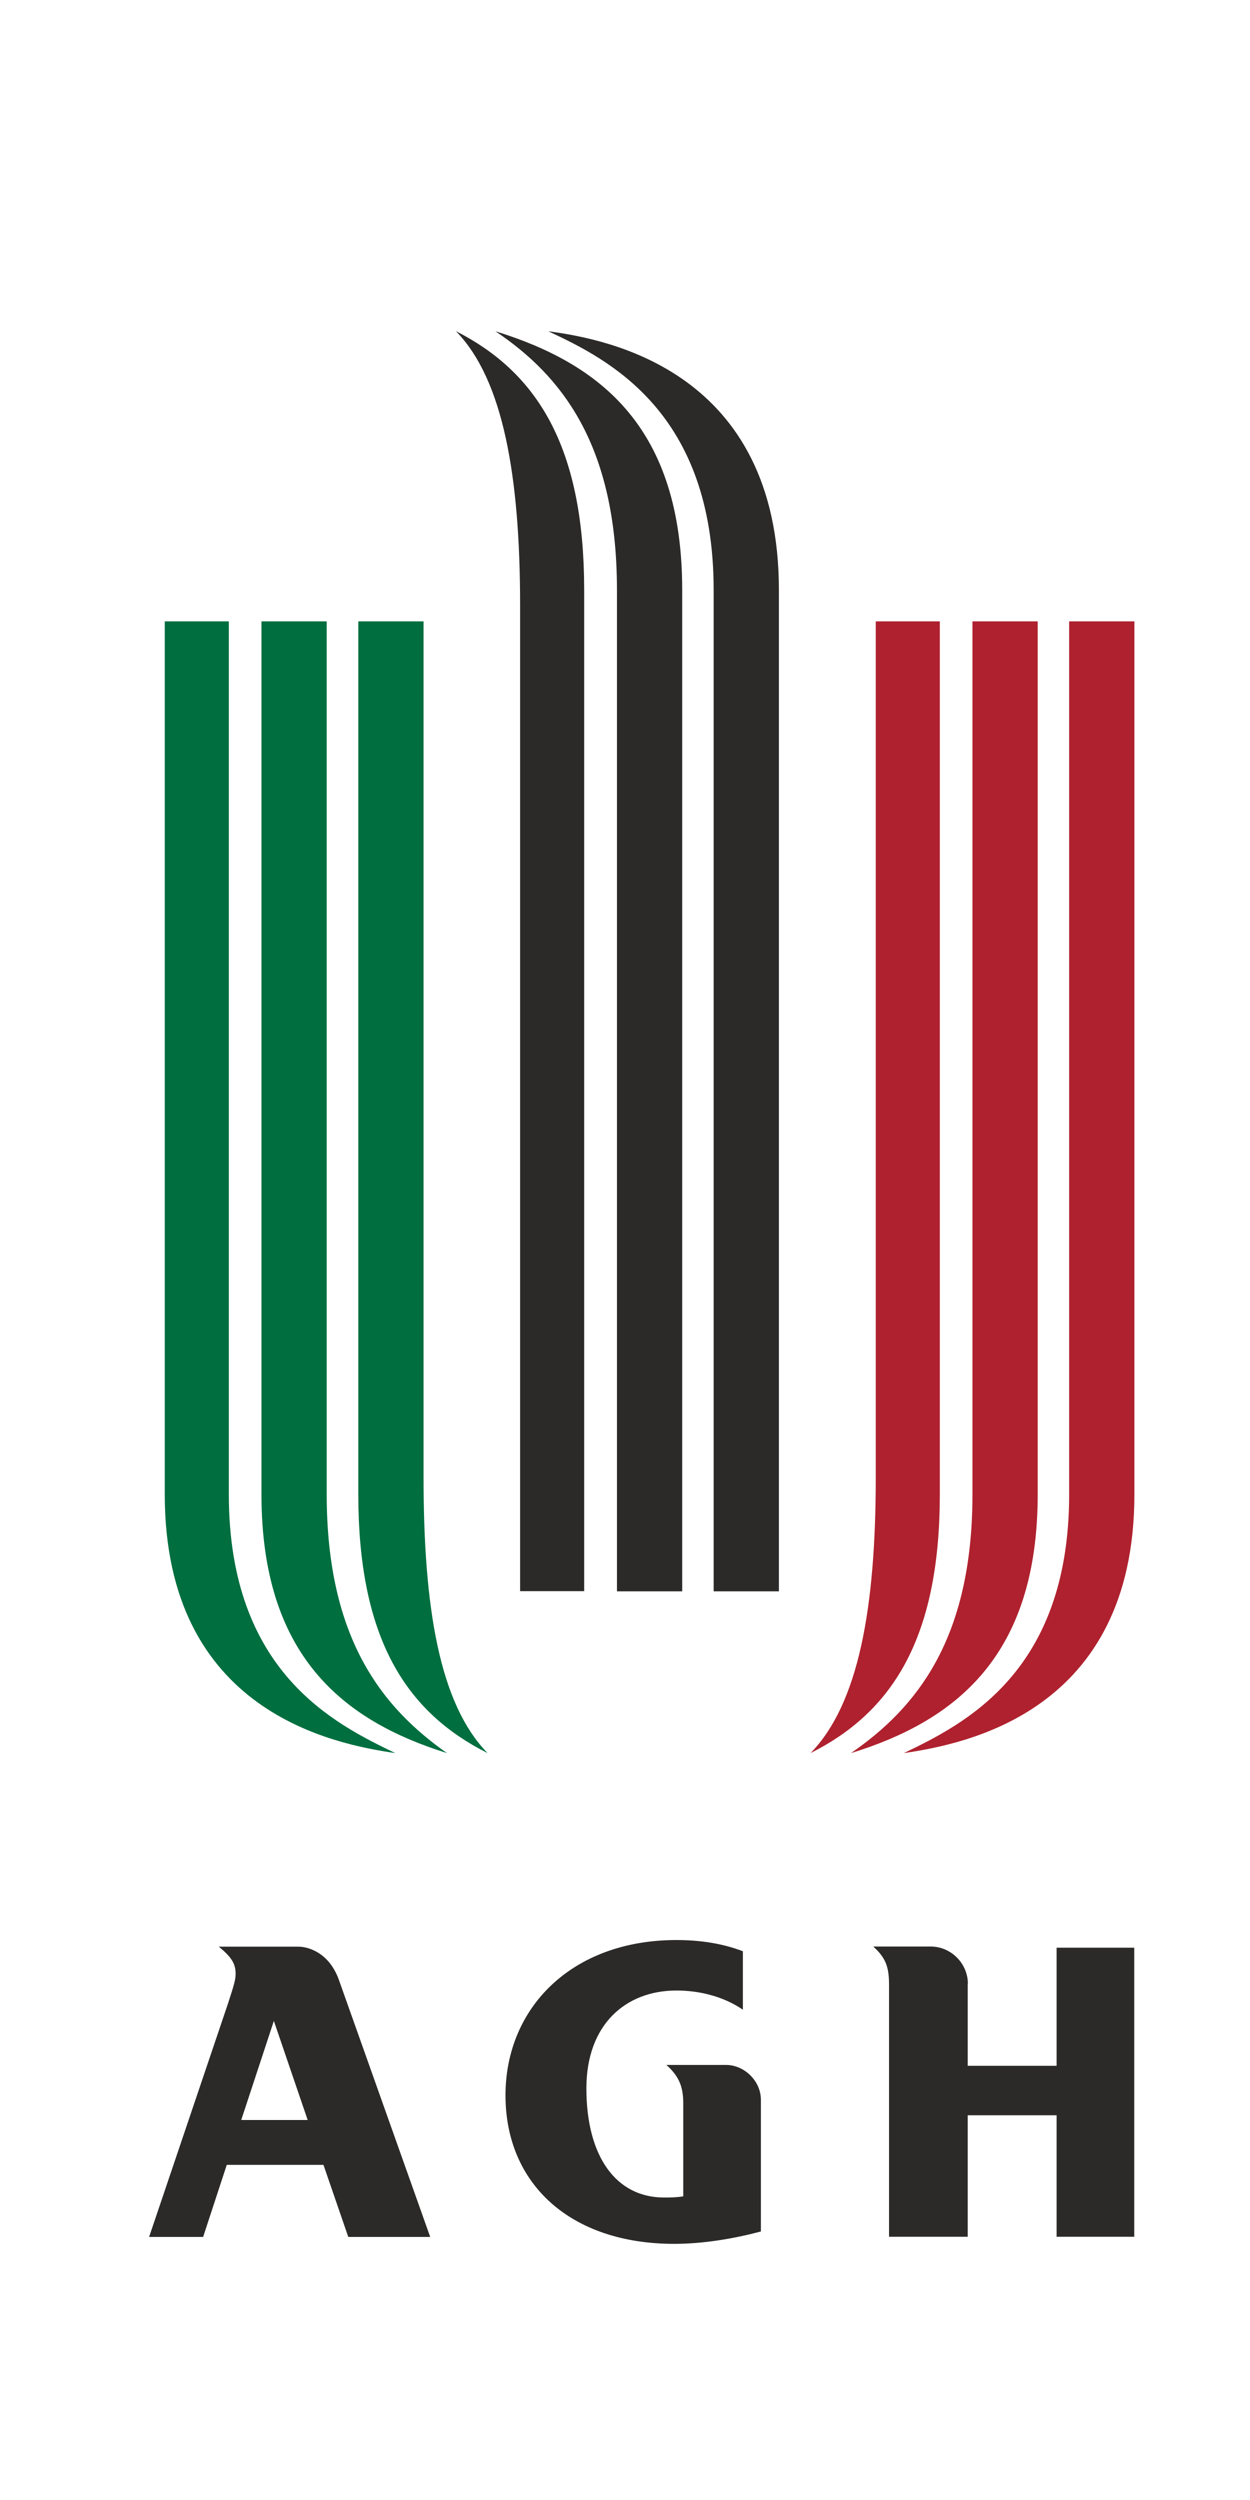
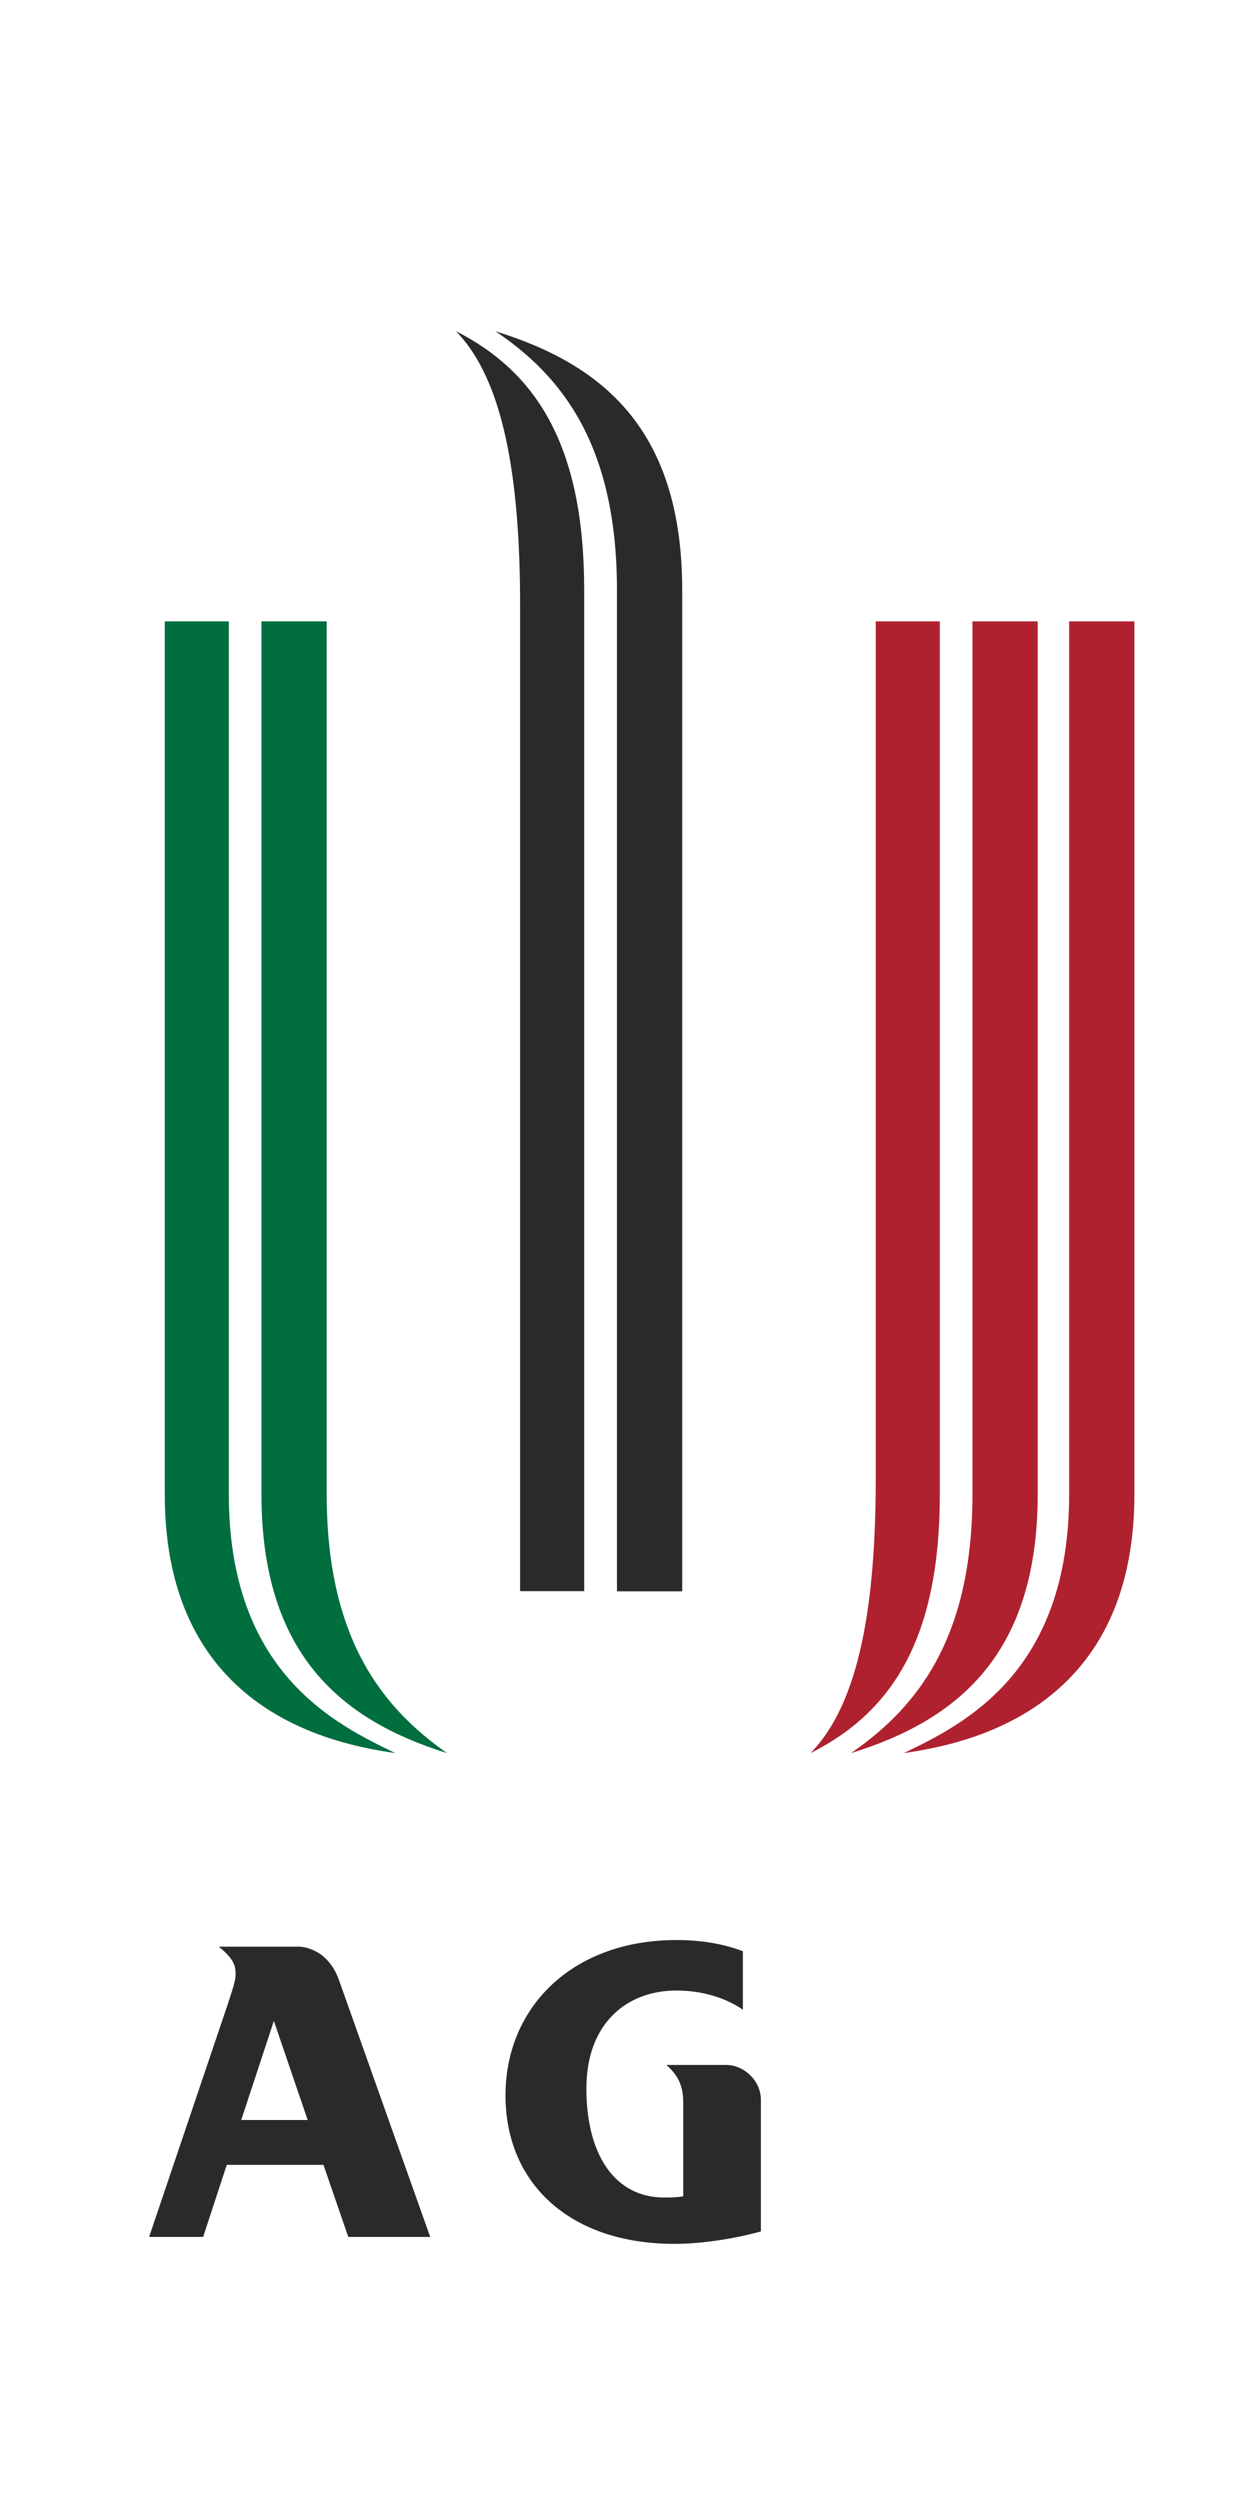
<svg xmlns="http://www.w3.org/2000/svg" xml:space="preserve" width="8.467mm" height="16.933mm" style="shape-rendering:geometricPrecision; text-rendering:geometricPrecision; image-rendering:optimizeQuality; fill-rule:evenodd; clip-rule:evenodd" viewBox="0 0 8.467 16.933">
  <defs>
    <style type="text/css">
   
    .fil2 {fill:#006E3F}
    .fil0 {fill:#2B2A29}
    .fil1 {fill:#AF212E}
   
  </style>
  </defs>
  <g id="Warstwa_x0020_1">
    <g id="_397466872">
      <path id="_397468168" class="fil0" d="M2.358 15.152l0.556 0c0,0 -0.617,-1.737 -0.617,-1.737 -0.069,-0.198 -0.221,-0.229 -0.274,-0.229l-0.541 0c0.084,0.069 0.114,0.114 0.114,0.183 0,0.038 -0.008,0.069 -0.053,0.206l-0.533 1.577 0.366 0 0.16 -0.488 0.655 0 0.168 0.488zm-0.274 -0.792l-0.45 0 0.221 -0.671 0.229 0.671z" />
      <path id="_397468312" class="fil0" d="M4.628 14.878l0 -0.632c0,-0.114 -0.03,-0.183 -0.114,-0.259l0.404 0c0.122,0 0.236,0.107 0.236,0.236l0 0.892c-0.198,0.053 -0.404,0.084 -0.587,0.084 -0.701,0 -1.143,-0.404 -1.143,-1.006 0,-0.594 0.45,-1.052 1.158,-1.052 0.16,0 0.312,0.023 0.45,0.076l0 0.396c-0.122,-0.084 -0.282,-0.13 -0.45,-0.13 -0.343,0 -0.61,0.229 -0.61,0.663 0,0.457 0.198,0.739 0.526,0.739 0.038,0 0.084,0 0.13,-0.008z" />
-       <path id="_397468240" class="fil0" d="M6.556 13.437c0,-0.137 -0.114,-0.252 -0.252,-0.252l-0.389 0c0.084,0.076 0.107,0.137 0.107,0.259l0 1.707 0.533 0 0 -0.823 0.602 0 0 0.823 0.526 0 0 -1.958 -0.526 0 0 0.8 -0.602 0 0 -0.556z" />
      <path id="_397468288" class="fil1" d="M5.764 11.875c0.442,-0.305 0.823,-0.77 0.823,-1.753l0 -5.913 0.442 0 0 5.913c0,1.09 -0.549,1.532 -1.265,1.753z" />
      <path id="_397467976" class="fil1" d="M6.122 11.875c0.411,-0.198 1.12,-0.549 1.12,-1.753l0 -5.913 0.442 0 0 5.913c0,1.478 -1.151,1.692 -1.562,1.753z" />
      <path id="_397467376" class="fil1" d="M5.49 11.875c0.328,-0.335 0.442,-0.991 0.442,-1.867l0 -5.799 0.434 0 0 5.913c0,0.983 -0.328,1.478 -0.876,1.753z" />
      <path id="_397467400" class="fil0" d="M3.356 2.244c0.442,0.297 0.823,0.762 0.823,1.753l0 6.782 0.442 0 0 -6.782c0,-1.097 -0.549,-1.532 -1.265,-1.753z" />
-       <path id="_397467328" class="fil0" d="M3.714 2.244c0.411,0.191 1.12,0.549 1.12,1.753l0 6.782 0.442 0 0 -6.782c0,-1.478 -1.151,-1.699 -1.562,-1.753z" />
      <path id="_397467016" class="fil0" d="M3.089 2.244c0.32,0.328 0.434,0.983 0.434,1.859l0 6.675 0.434 0 0 -6.782c0,-0.983 -0.328,-1.478 -0.869,-1.753z" />
      <path id="_397467064" class="fil2" d="M3.028 11.875c-0.434,-0.305 -0.815,-0.77 -0.815,-1.753l0 -5.913 -0.442 0 0 5.913c0,1.09 0.549,1.532 1.257,1.753z" />
      <path id="_397466968" class="fil2" d="M2.678 11.875c-0.411,-0.198 -1.128,-0.549 -1.128,-1.753l0 -5.913 -0.434 0 0 5.913c0,1.478 1.151,1.692 1.562,1.753z" />
-       <path id="_397467256" class="fil2" d="M3.303 11.875c-0.328,-0.335 -0.434,-0.991 -0.434,-1.867l0 -5.799 -0.442 0 0 5.913c0,0.983 0.328,1.478 0.876,1.753z" />
    </g>
  </g>
</svg>